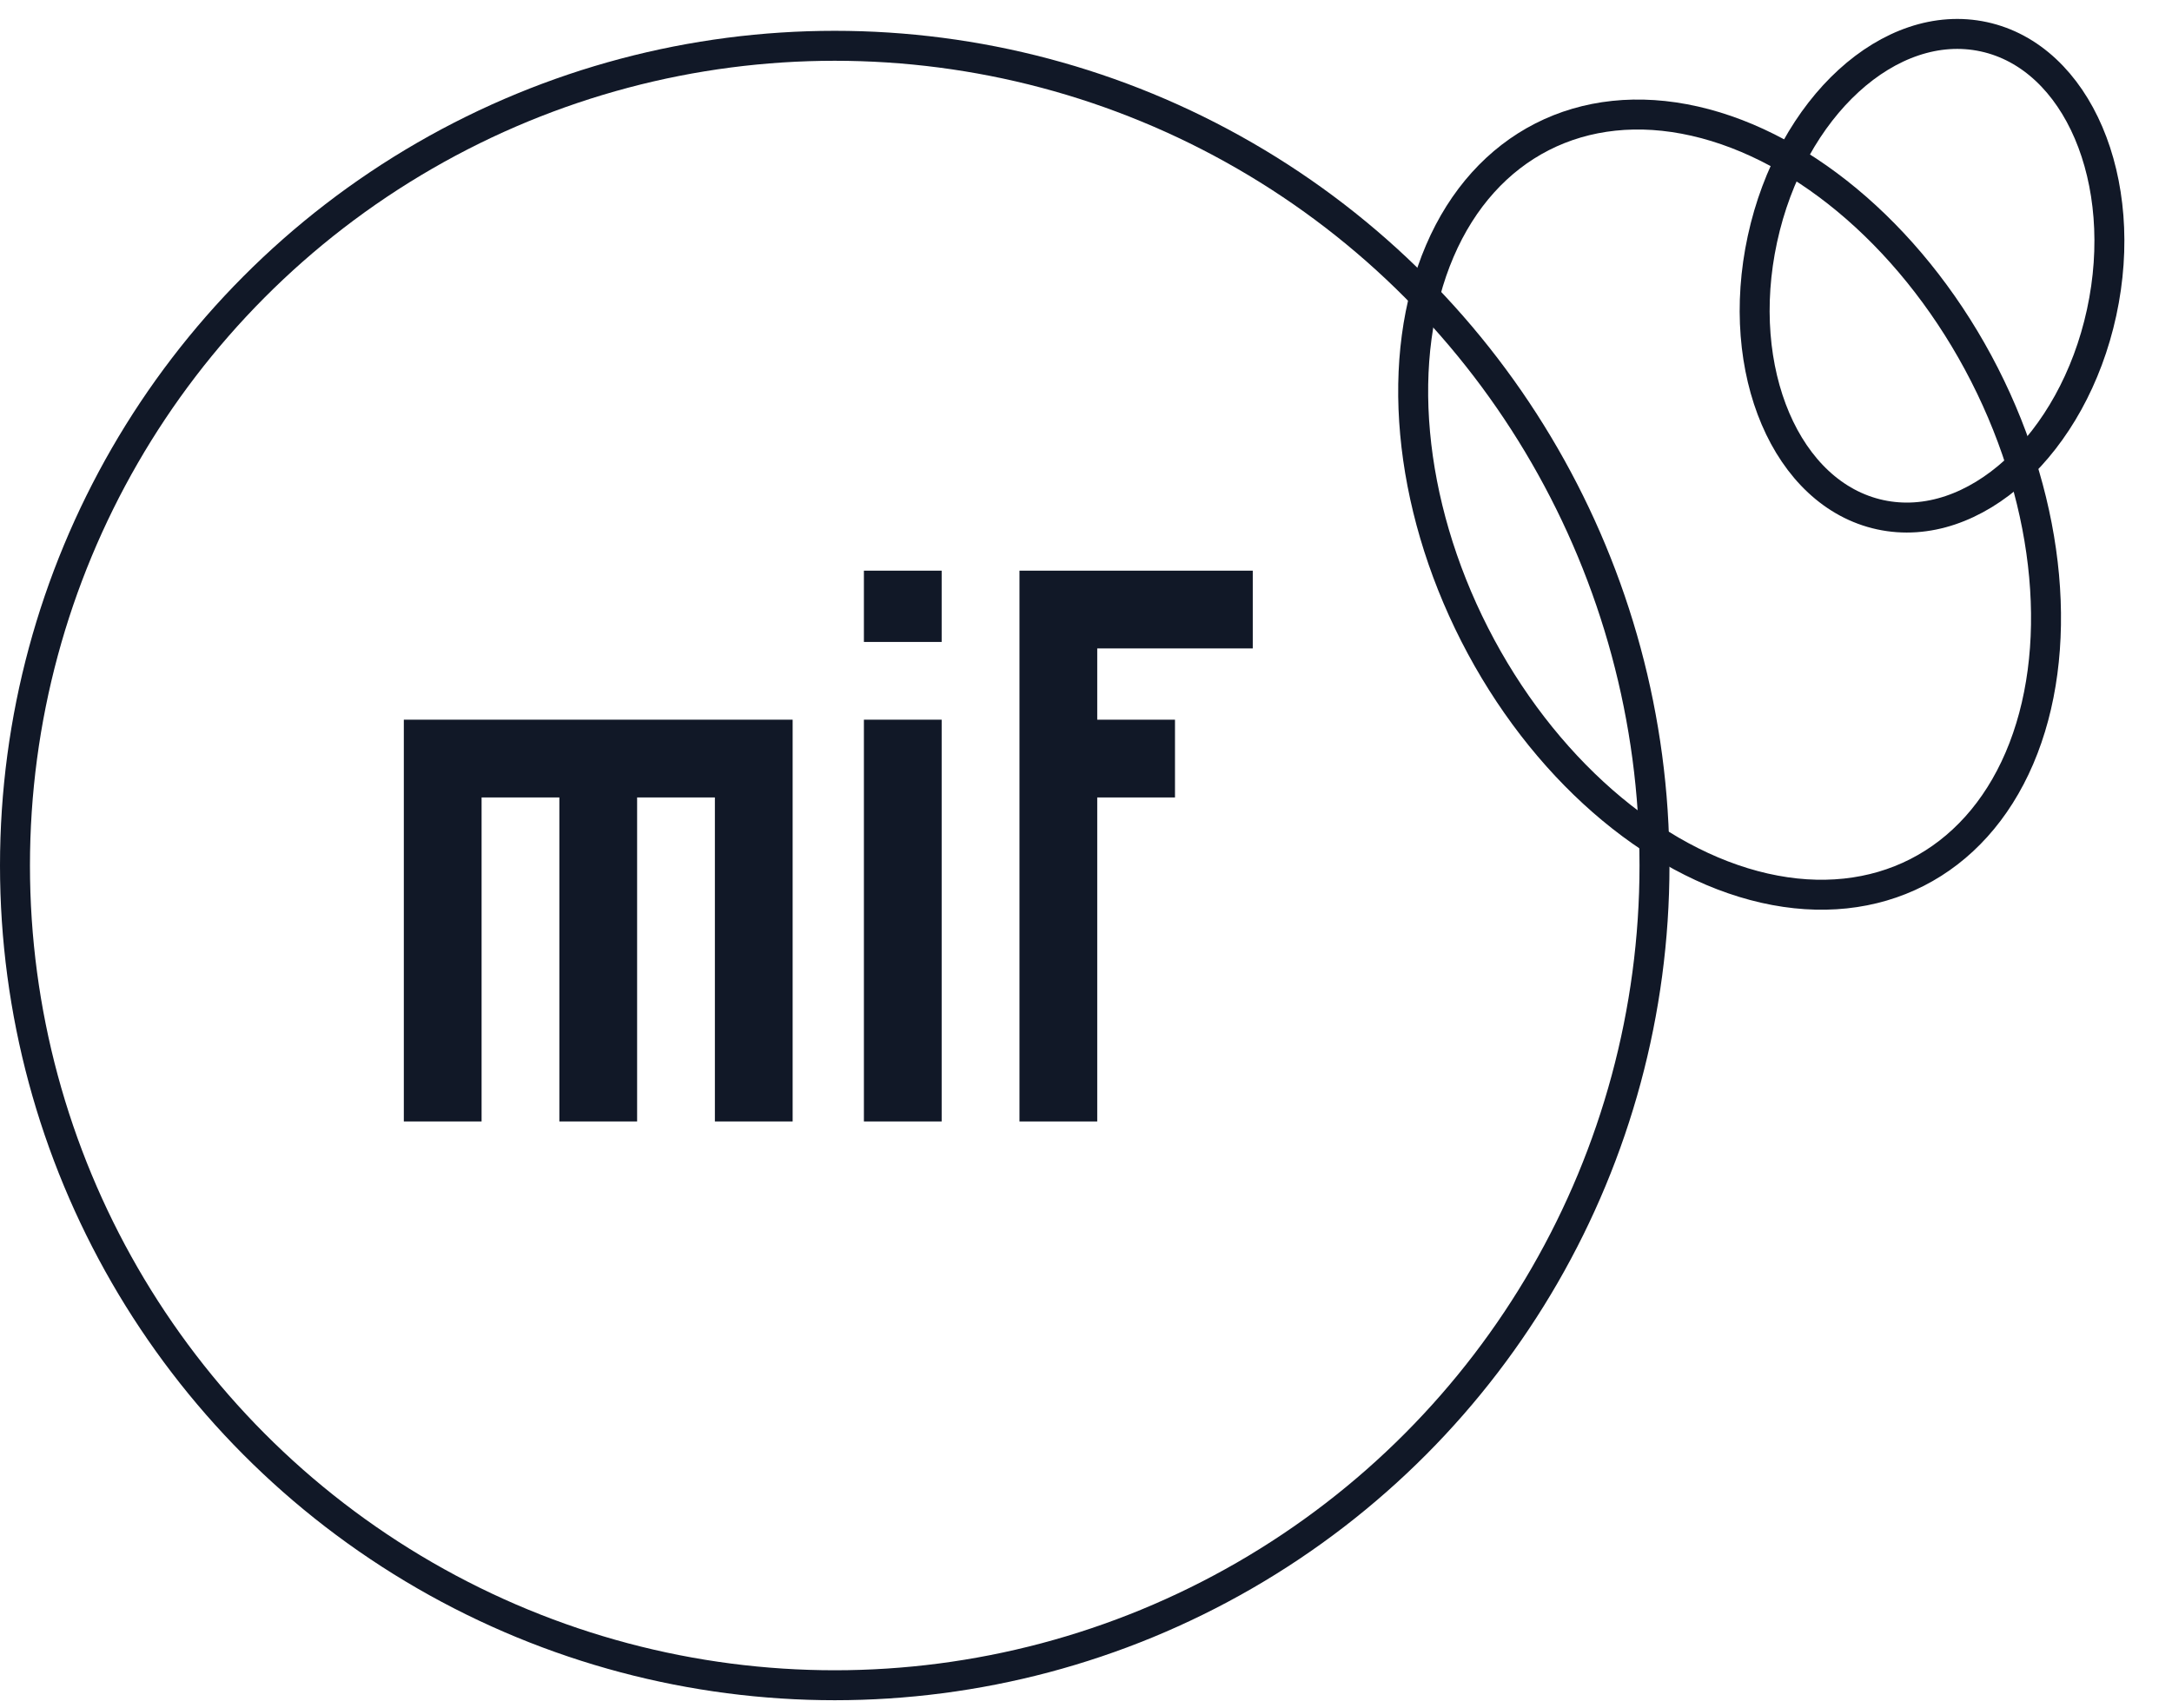
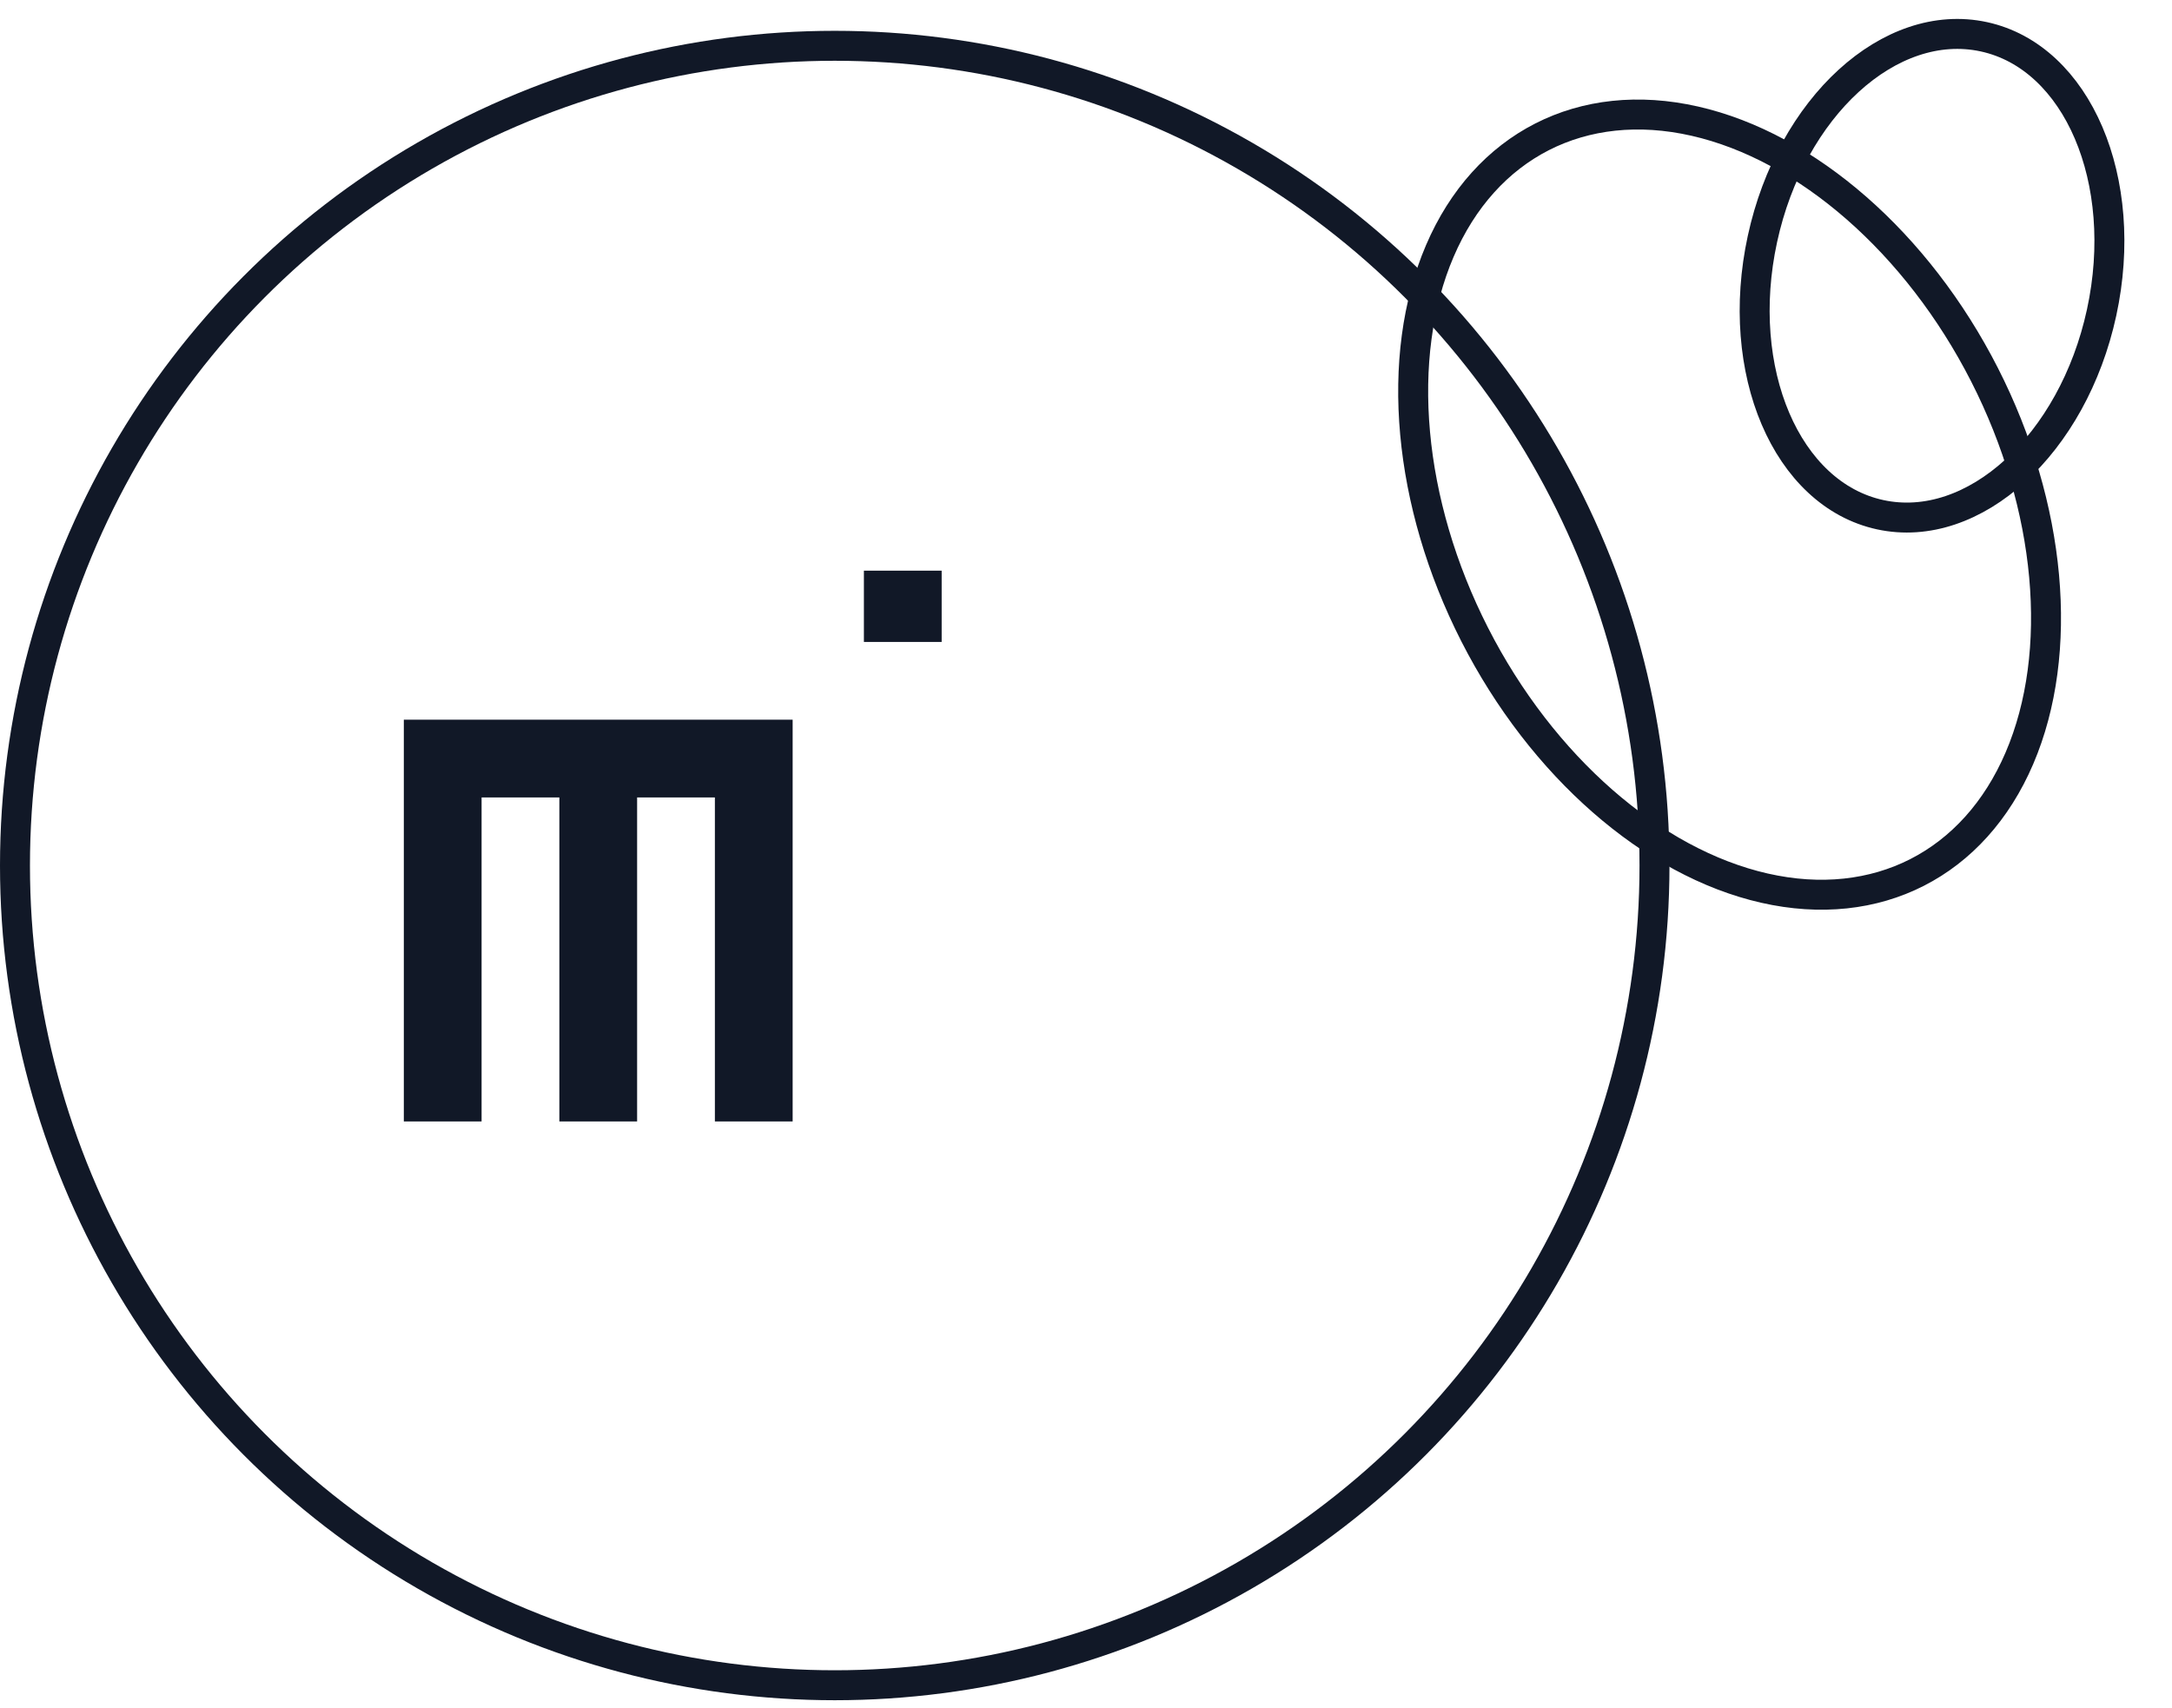
<svg xmlns="http://www.w3.org/2000/svg" width="145" height="114" viewBox="0 0 145 114" fill="none">
  <circle cx="55.726" cy="57.783" r="54.726" stroke="#111827" stroke-width="2" />
  <ellipse cx="115.466" cy="33.69" rx="19.101" ry="27.562" transform="rotate(-27.005 115.466 33.69)" stroke="#111827" stroke-width="2" />
  <ellipse cx="128.98" cy="18.409" rx="11.585" ry="16.325" transform="rotate(12.23 128.98 18.409)" stroke="#111827" stroke-width="2" />
  <path fill-rule="evenodd" clip-rule="evenodd" d="M26.959 48.047H26.959V74.869H32.15V53.238L37.342 53.238V74.869H42.533V53.238L47.725 53.238V74.869H52.916L52.916 53.238V48.047H47.725H42.533H37.342H32.15H26.959Z" fill="#111827" />
-   <rect x="57.673" y="48.047" width="5.191" height="26.822" fill="#111827" />
-   <path fill-rule="evenodd" clip-rule="evenodd" d="M70.654 38.098H68.059V74.87H73.25V53.239H78.441V48.048H73.25V43.289L83.633 43.289V38.098H73.25H70.654Z" fill="#111827" />
  <rect x="57.673" y="38.098" width="5.191" height="4.759" fill="#111827" />
</svg>